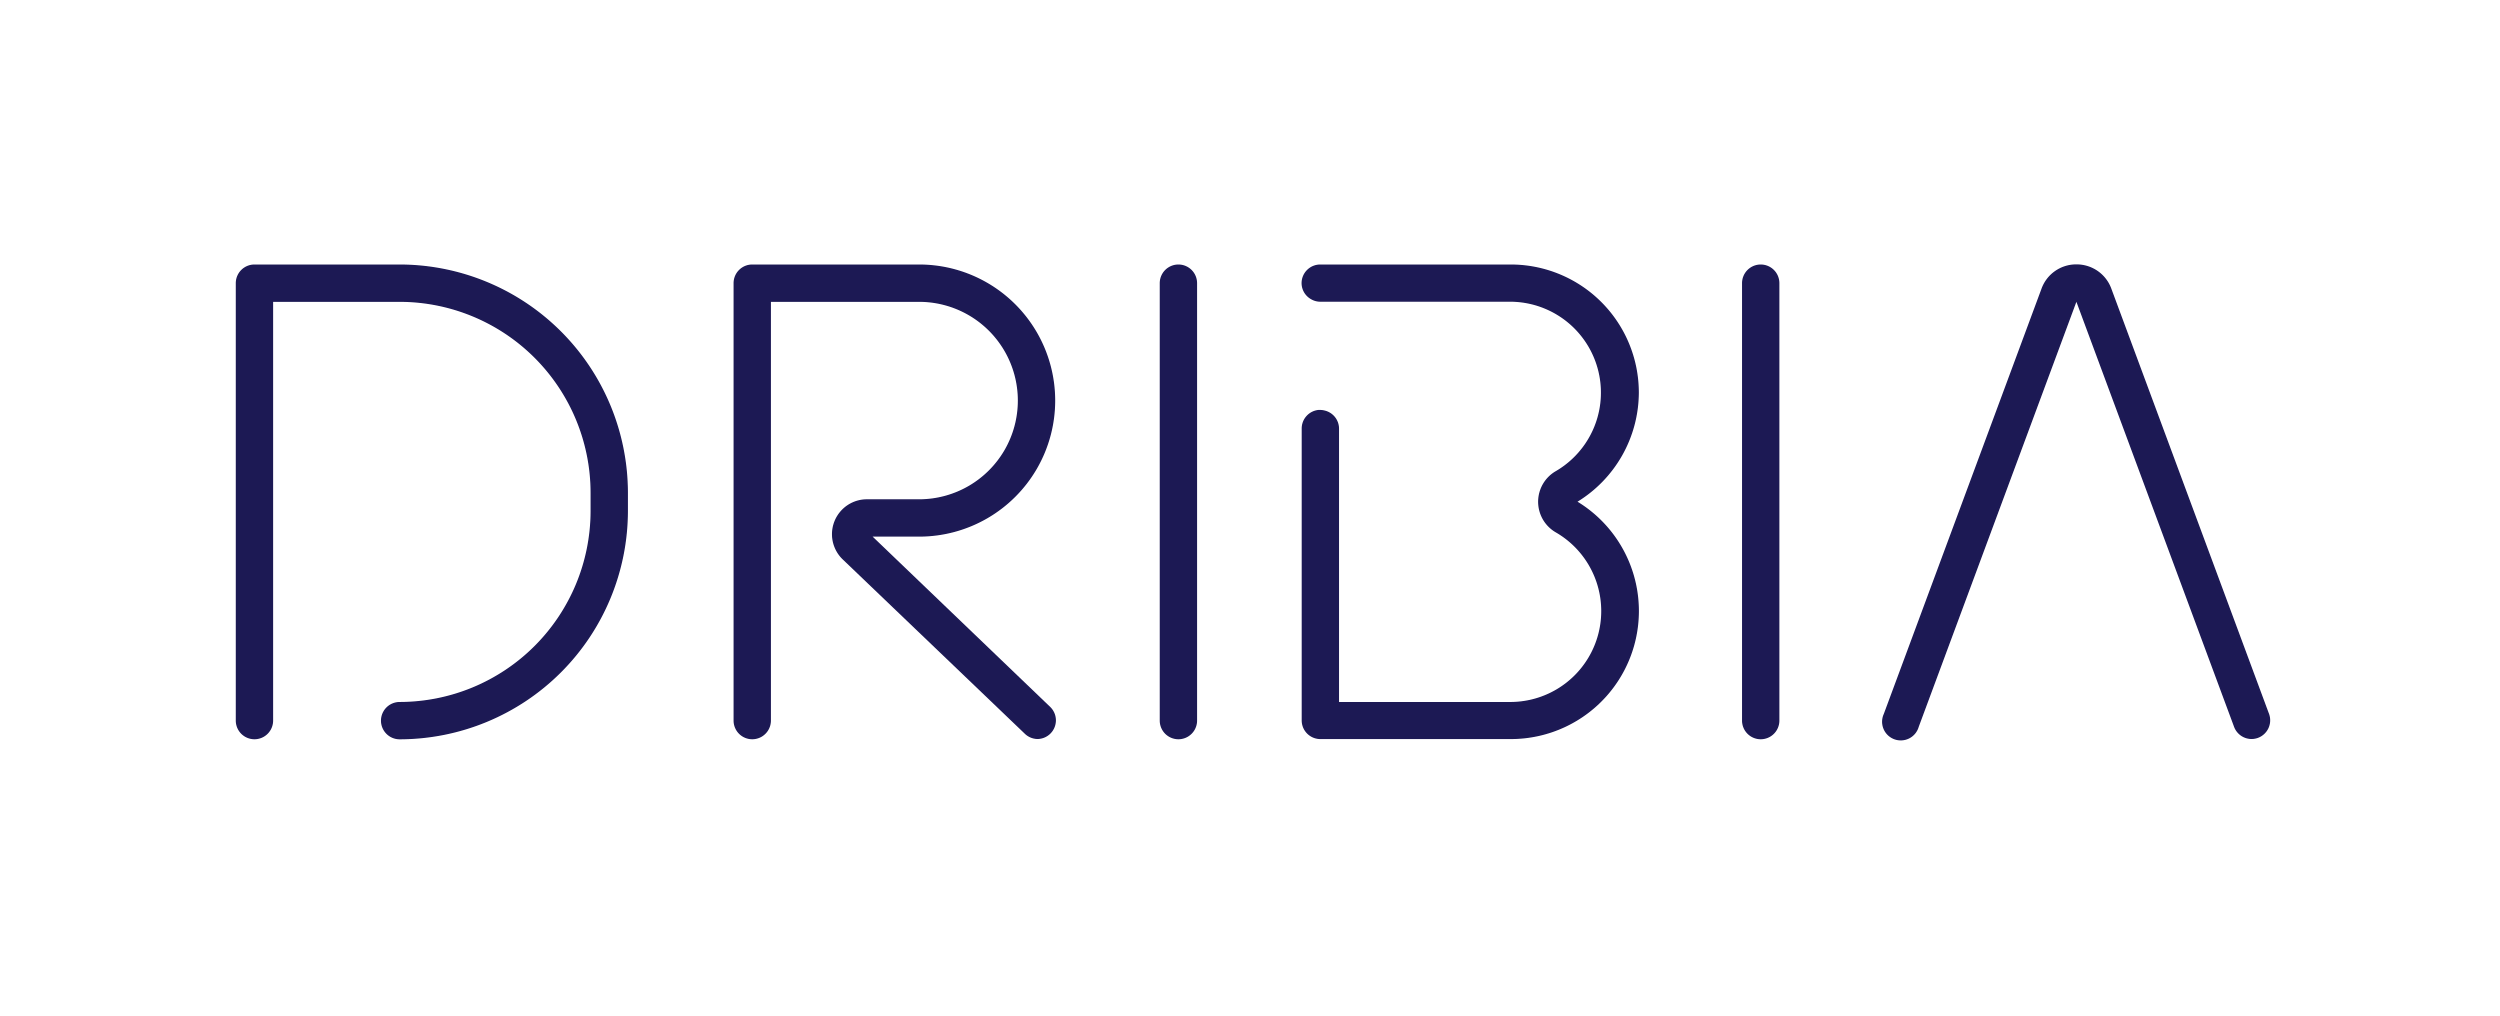
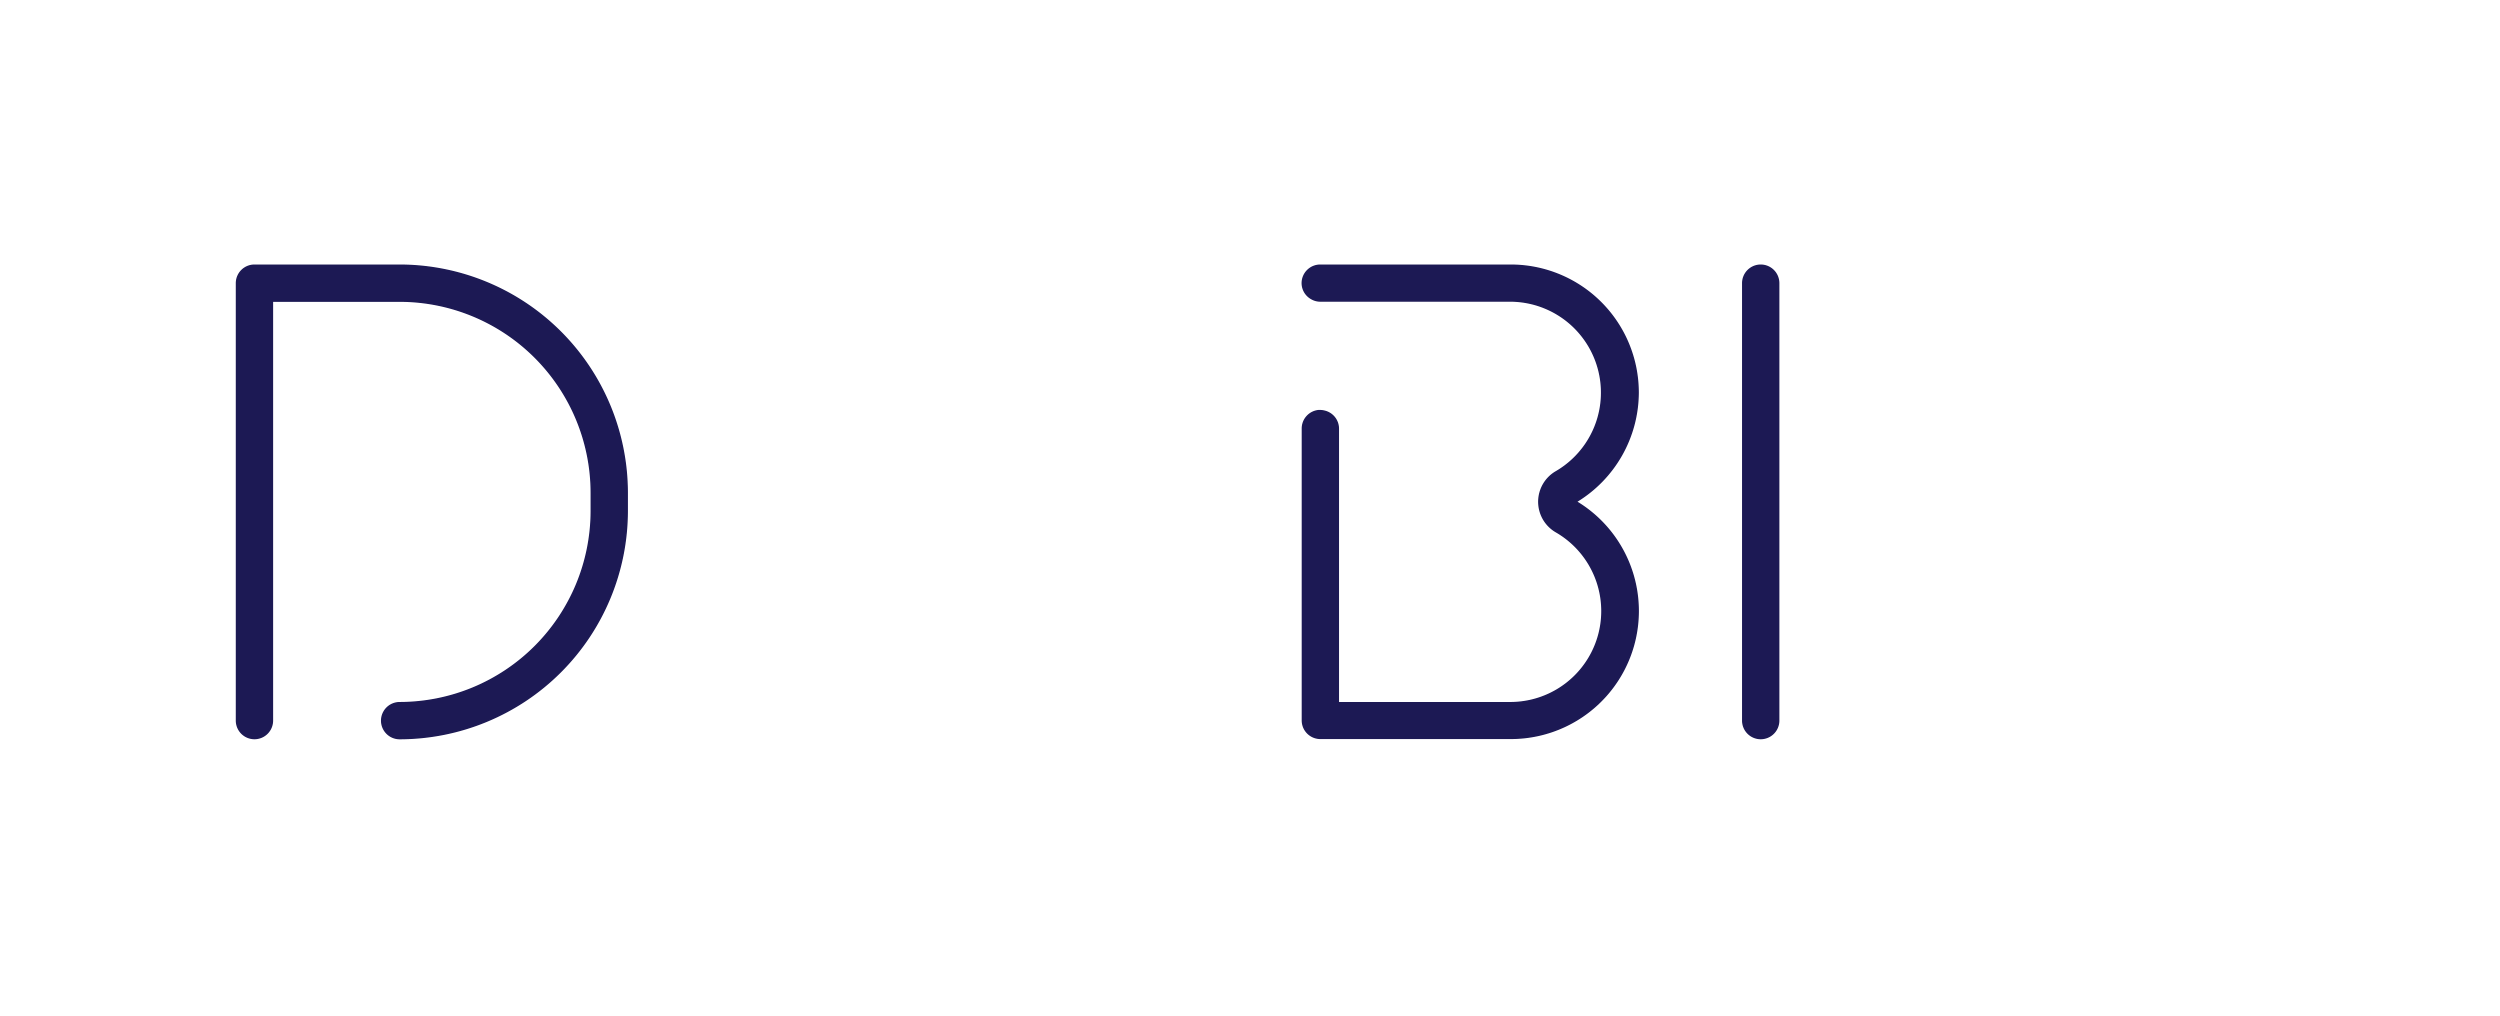
<svg xmlns="http://www.w3.org/2000/svg" viewBox="0 0 409.11 166.23">
  <g fill="#1c1954" stroke="#1c1954" stroke-miterlimit="10" stroke-width=".25">
    <path d="m65.4 43.41h-23.76a2.93 2.93 0 0 0 -2.93 2.93v71.58a2.93 2.93 0 0 0 5.86 0v-68.65h20.83a31.4 31.4 0 0 1 31.37 31.38v3a31.41 31.41 0 0 1 -31.37 31.35 2.93 2.93 0 0 0 0 5.86 37.28 37.28 0 0 0 37.23-37.24v-3a37.27 37.27 0 0 0 -37.23-37.21z" />
-     <path d="m142.49 87.69h7.92a22.14 22.14 0 1 0 0-44.28h-27.31a2.93 2.93 0 0 0 -2.93 2.93v71.58a2.93 2.93 0 1 0 5.86 0v-68.65h24.38a16.28 16.28 0 1 1 0 32.56h-8.6a5.59 5.59 0 0 0 -3.81 9.63l29.81 28.54a2.94 2.94 0 0 0 2 .81 2.93 2.93 0 0 0 2-5z" />
-     <path d="m192.84 43.41a2.93 2.93 0 0 0 -2.93 2.93v71.58a2.93 2.93 0 0 0 5.86 0v-71.58a2.93 2.93 0 0 0 -2.93-2.93z" />
    <path d="m288.13 43.41a2.93 2.93 0 0 0 -2.93 2.93v71.58a2.93 2.93 0 0 0 5.86 0v-71.58a2.93 2.93 0 0 0 -2.93-2.93z" />
-     <path d="m371.21 116.9-25.82-69.62a5.92 5.92 0 0 0 -5.6-3.89 5.91 5.91 0 0 0 -5.59 3.89l-25.82 69.62a2.93 2.93 0 1 0 5.49 2l25.92-69.87 25.92 69.87a2.94 2.94 0 0 0 2.75 1.91 3 3 0 0 0 1-.18 2.94 2.94 0 0 0 1.75-3.73z" />
    <path d="m268.06 64.23a20.84 20.84 0 0 0 -20.82-20.82h-31.19a2.93 2.93 0 0 0 -2.93 2.92 2.9 2.9 0 0 0 1.5 2.53 2.86 2.86 0 0 0 1.43.39h31.19a15 15 0 0 1 7.47 27.93 5.66 5.66 0 0 0 0 9.86 15 15 0 0 1 -7.47 27.96h-28.24v-44.86a2.92 2.92 0 0 0 -2.19-2.82 3 3 0 0 0 -.74-.11 3 3 0 0 0 -.31 0 2.93 2.93 0 0 0 -2.62 2.9v47.78a2.93 2.93 0 0 0 2.93 2.93h31.19a20.83 20.83 0 0 0 10.65-38.72 20.91 20.91 0 0 0 10.15-17.87z" />
  </g>
</svg>